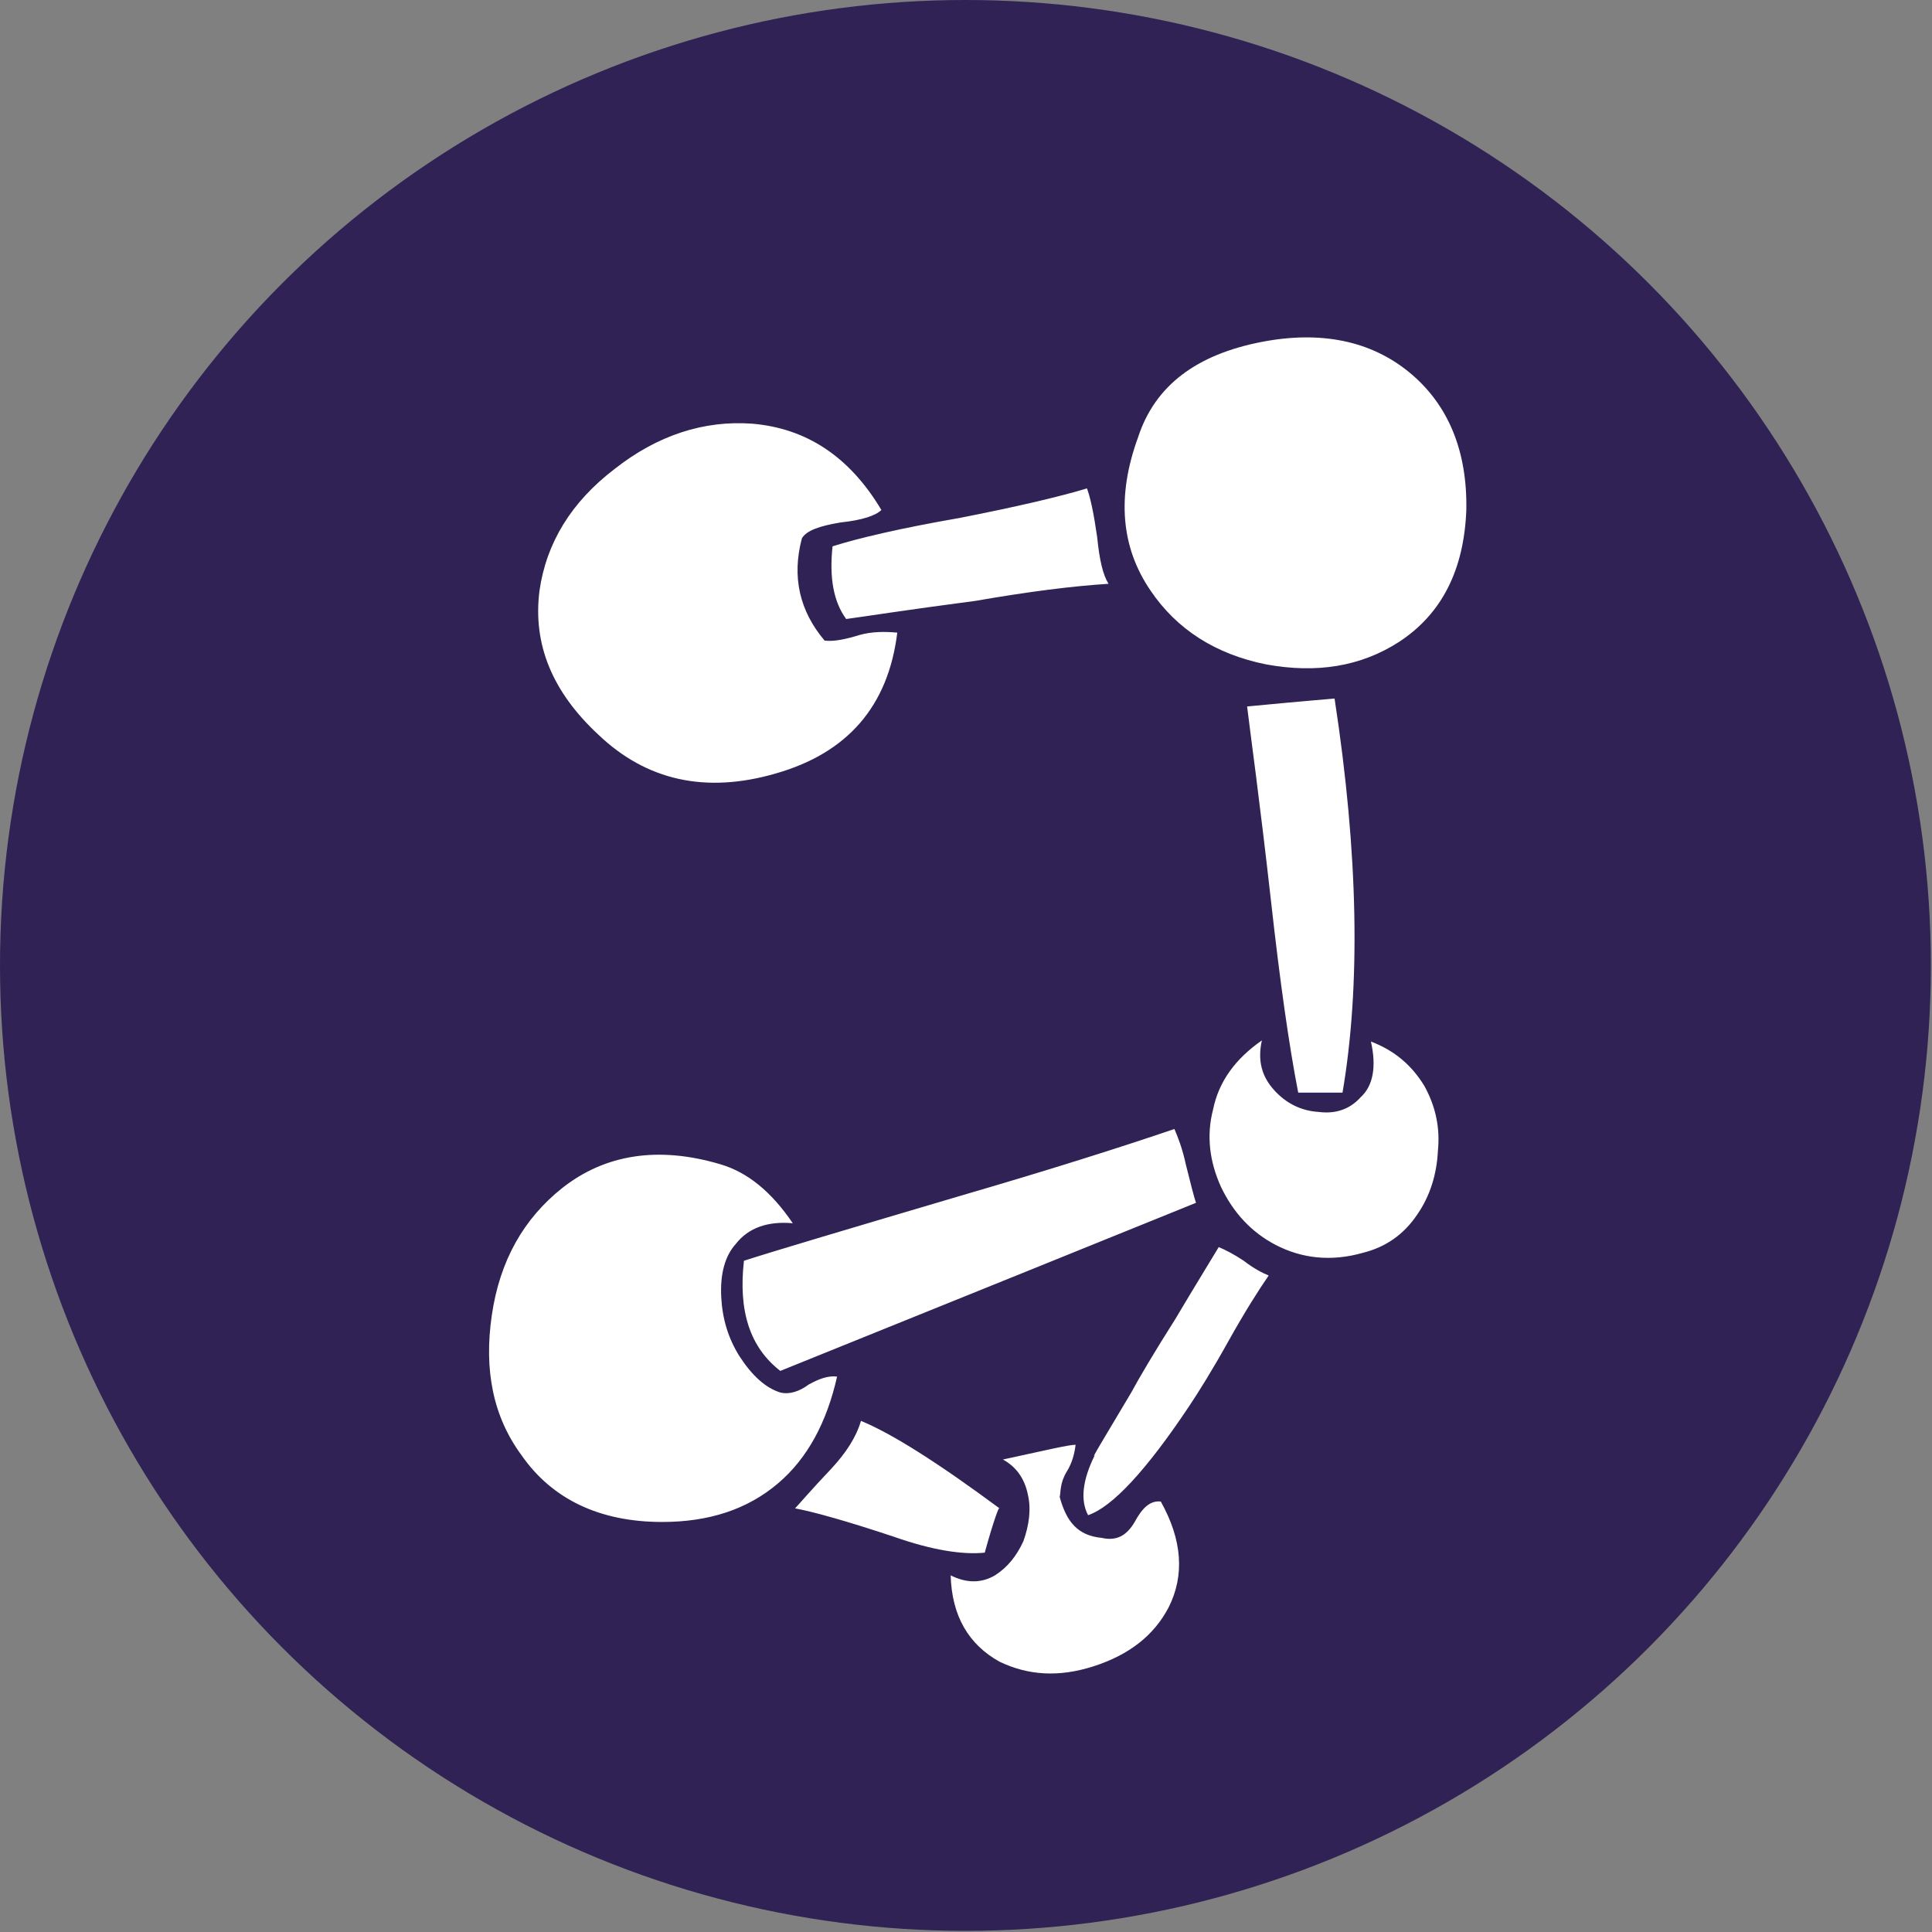
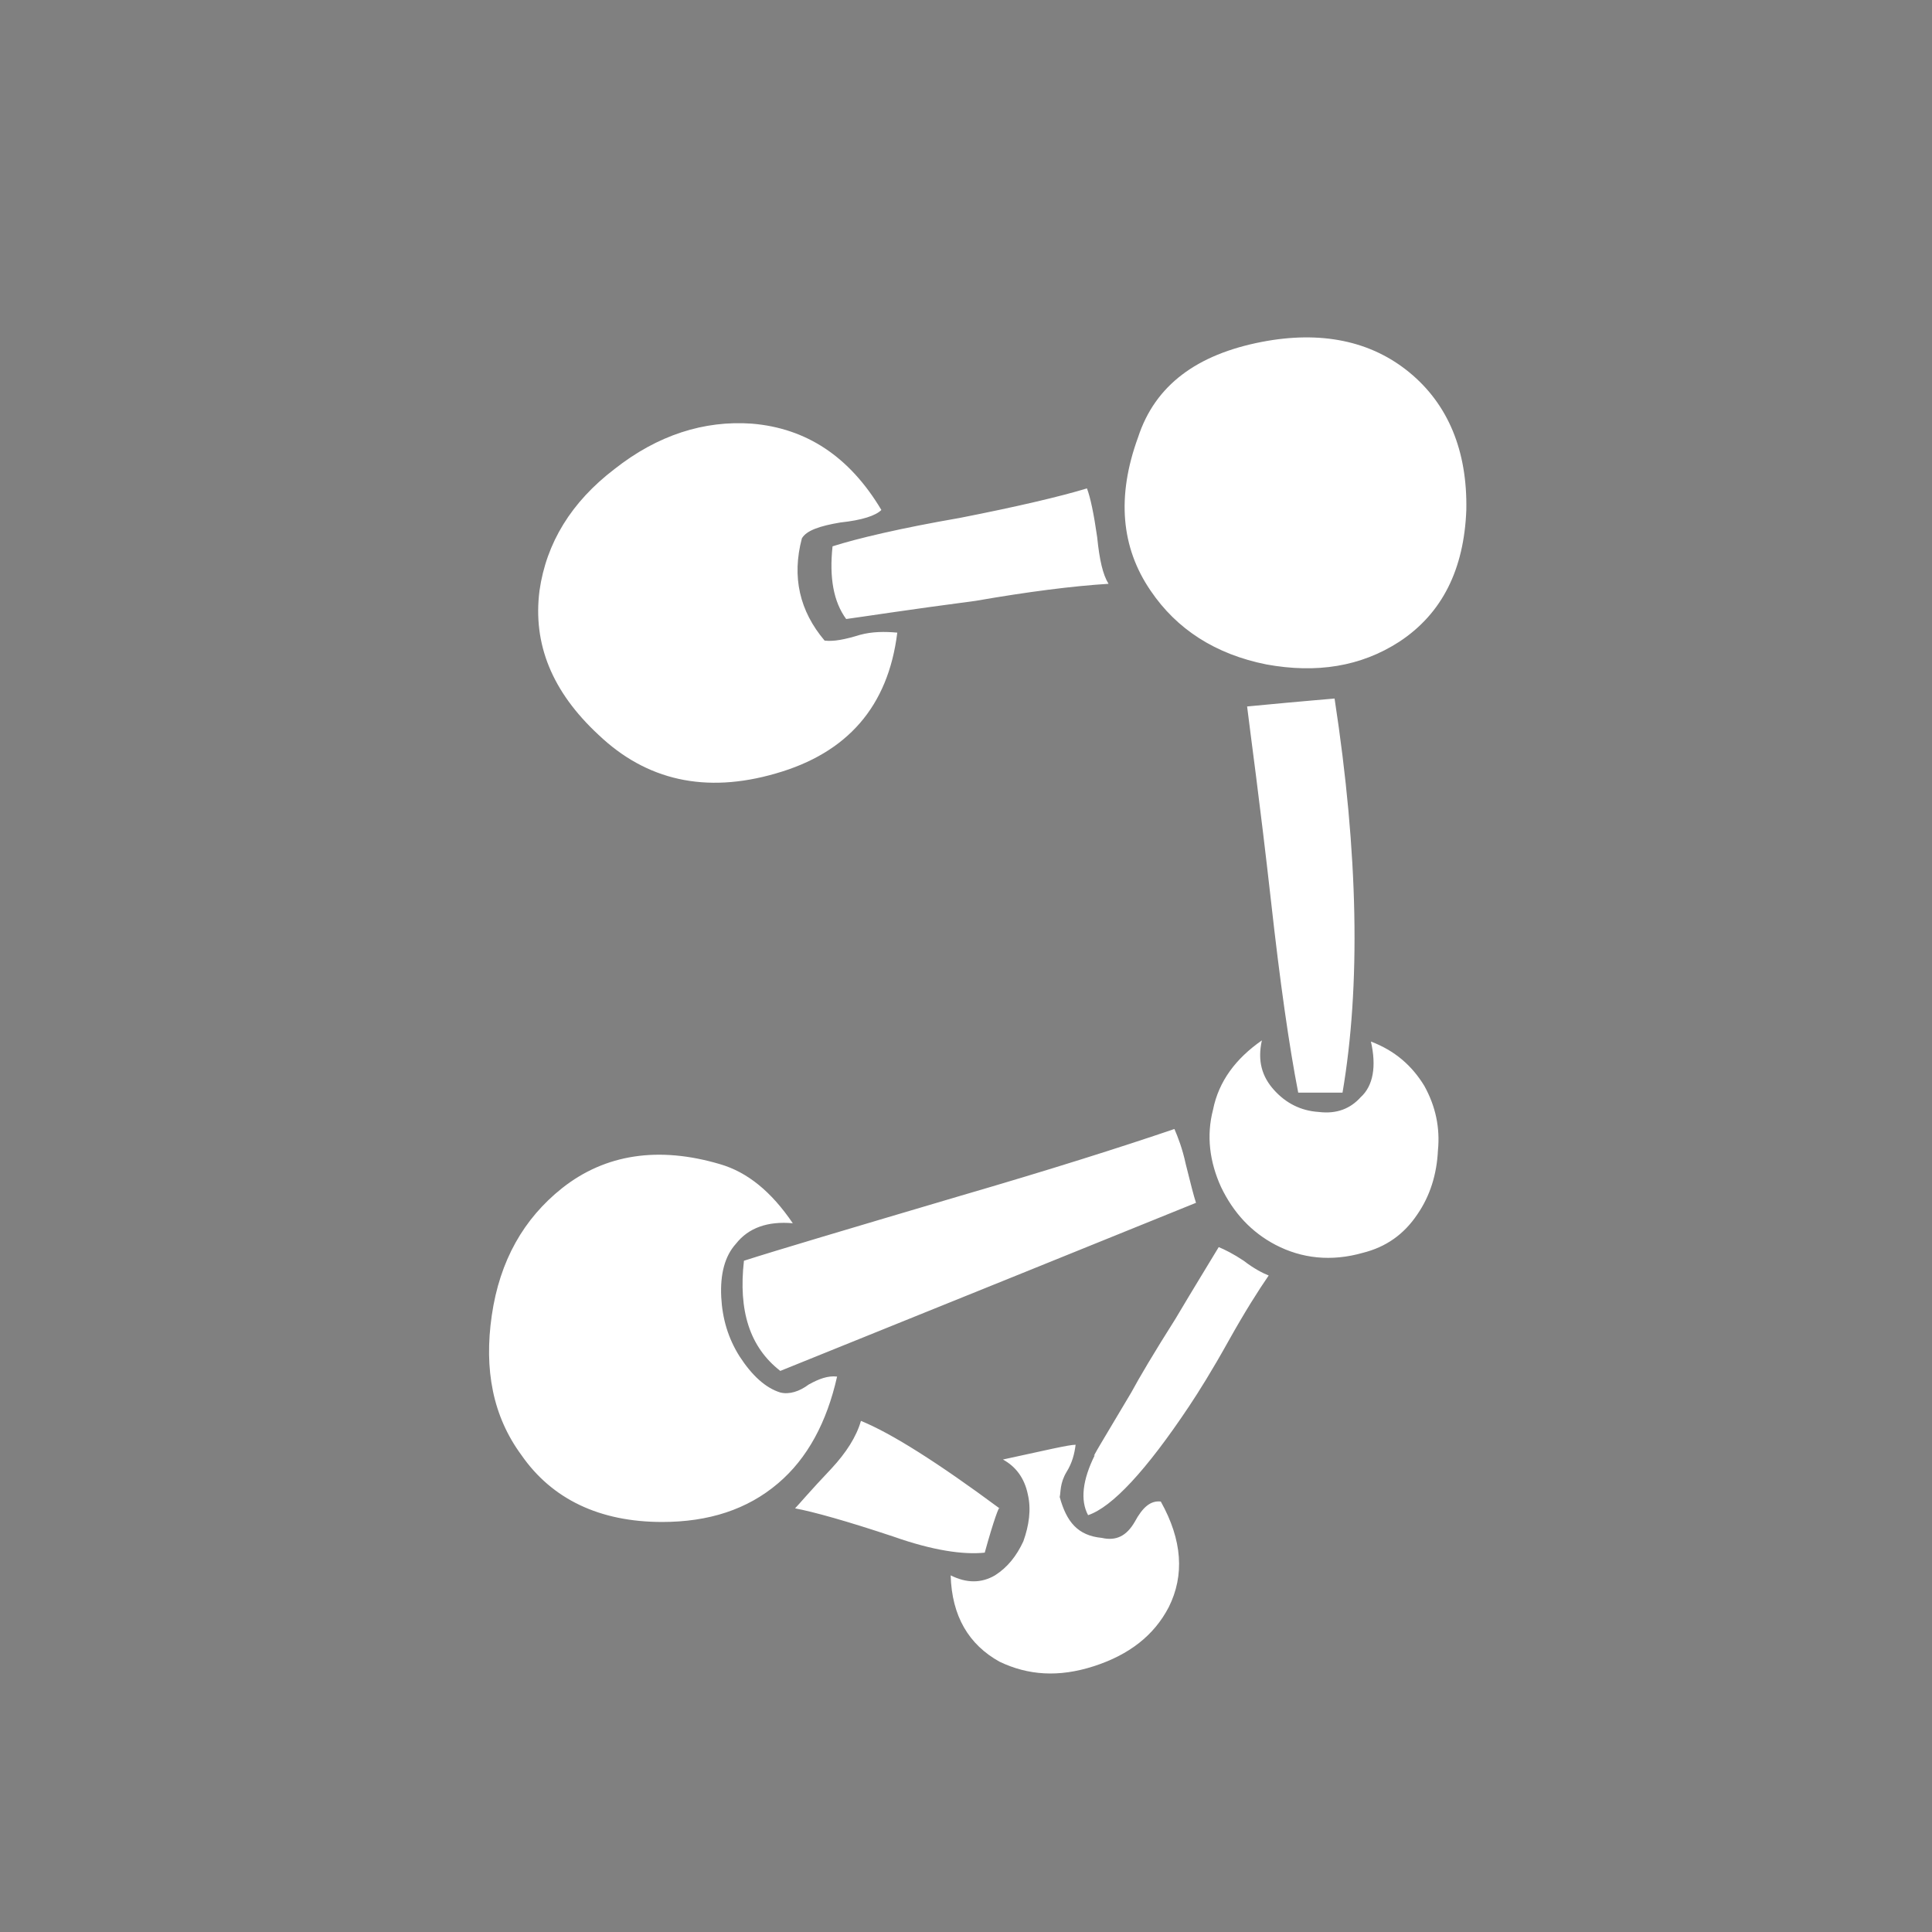
<svg xmlns="http://www.w3.org/2000/svg" version="1.1" x="0px" y="0px" viewBox="0 0 170.1 170.1" style="enable-background:new 0 0 170.1 170.1;" xml:space="preserve">
  <rect x="0" y="0" width="170.1" height="170.1" fill="#808080" stroke="none" />
  <style type="text/css">
	.st0{fill:#302254;}
	.st1{fill:#FFFFFF;}
</style>
  <g id="Calque_1">
</g>
  <g id="Layer_2">
-     <circle class="st0" cx="85" cy="85" r="85" />
    <g>
-       <path class="st1" d="M68.7,122.6c0.8,0.2,1.7-0.1,2.5-0.7c0.9-0.5,1.7-0.8,2.5-0.7c-0.9,4-2.6,7.2-5.2,9.4    c-2.7,2.3-6.1,3.4-10.2,3.4c-5.5,0-9.7-2-12.4-5.9c-2.5-3.4-3.3-7.5-2.6-12.3c0.7-4.8,2.8-8.5,6.2-11.2c3.8-3,8.5-3.7,13.9-2.1    c2.4,0.7,4.5,2.4,6.4,5.2c-2.2-0.2-3.9,0.4-5,1.8c-1,1.1-1.4,2.7-1.3,4.7c0.1,1.9,0.6,3.6,1.6,5.2    C66.2,121.1,67.4,122.2,68.7,122.6z M52.7,64.7c-4.1-3.8-5.8-8-5.2-12.7c0.6-4.2,2.8-7.8,6.6-10.7c3.8-3,7.9-4.3,12.1-4    c4.8,0.4,8.6,2.9,11.4,7.6c-0.5,0.5-1.7,0.9-3.6,1.1c-1.8,0.3-3,0.7-3.4,1.4c-0.9,3.4-0.2,6.4,2,9c0.8,0.1,1.8-0.1,3.1-0.5    c1.1-0.3,2.2-0.3,3.3-0.2c-0.8,6.5-4.4,10.6-10.7,12.4C62.1,69.9,56.9,68.7,52.7,64.7z M68.7,120.7c-2.7-2.1-3.7-5.3-3.2-9.7    c2.8-0.9,9.2-2.8,19-5.7c7.9-2.3,14.2-4.3,18.9-5.9c0.3,0.7,0.7,1.7,1,3.1c0.4,1.6,0.7,2.8,0.9,3.4    C82.6,115.1,70.4,120,68.7,120.7z M86.7,136.7c-1.9,0.2-4.6-0.2-8-1.4c-4.2-1.4-7.1-2.2-8.7-2.5c0.3-0.3,1.3-1.5,3.2-3.5    c1.3-1.4,2.2-2.8,2.6-4.2c2.7,1.1,6.8,3.7,12.2,7.7C88,132.5,87.5,133.8,86.7,136.7z M74.5,54.5c-1.1-1.5-1.5-3.6-1.2-6.4    c2.2-0.7,6-1.6,11.2-2.5c5.1-1,8.9-1.9,11.2-2.6c0.3,0.8,0.6,2.2,0.9,4.3c0.2,2,0.5,3.3,1,4.1c-3.2,0.2-7.1,0.7-11.7,1.5    C79.8,53.7,76,54.3,74.5,54.5z M97,135.4c1.3,0.3,2.2-0.2,2.9-1.4c0.7-1.3,1.4-1.9,2.3-1.8c1.9,3.4,2.1,6.5,0.7,9.3    c-1.3,2.5-3.5,4.2-6.6,5.2c-3.1,1-5.8,0.8-8.3-0.4c-2.7-1.5-4.2-4-4.3-7.6c1.4,0.7,2.7,0.7,3.9,0c1.1-0.7,1.9-1.7,2.5-3    c0.5-1.4,0.7-2.8,0.4-4.1c-0.3-1.5-1.1-2.5-2.2-3.1c3.7-0.8,5.8-1.3,6.4-1.3c-0.1,0.8-0.3,1.6-0.8,2.4c-0.6,1-0.5,1.8-0.6,2.2    C93.9,134,94.9,135.2,97,135.4z M99.6,122.6c0.7-1.3,2-3.5,3.9-6.5c1.6-2.7,2.9-4.8,3.8-6.3c0.5,0.2,1.3,0.6,2.2,1.2    c0.9,0.7,1.7,1.1,2.2,1.3c-0.9,1.3-2.1,3.2-3.5,5.7c-1.5,2.7-2.7,4.6-3.5,5.8c-3.8,5.7-6.8,8.9-8.9,9.6c-0.7-1.3-0.5-3.1,0.6-5.3    C96,128.6,97.1,126.8,99.6,122.6z M111.1,30.1c5.2-1,9.6-0.1,13,2.7c3.4,2.8,5.1,6.9,5,12.1c-0.2,5.2-2.1,9.1-5.9,11.6    c-3.4,2.2-7.3,2.8-11.7,2c-4.5-0.9-7.9-3.1-10.2-6.5c-2.6-3.8-3-8.3-1.1-13.5C101.7,33.9,105.4,31.2,111.1,30.1z M120.7,91.7    c2.1,0.8,3.6,2.1,4.7,3.9c1,1.8,1.4,3.7,1.2,5.7c-0.1,2.1-0.7,4-1.8,5.6c-1.2,1.8-2.8,2.9-4.8,3.4c-2.8,0.8-5.4,0.5-7.7-0.7    c-2.1-1.1-3.7-2.8-4.8-5.1c-1-2.2-1.3-4.5-0.7-6.8c0.5-2.5,2-4.5,4.3-6.1c-0.4,1.8,0,3.2,1.1,4.4c1,1.1,2.3,1.8,3.9,1.9    c1.6,0.2,2.8-0.3,3.7-1.3C120.9,95.6,121.2,93.9,120.7,91.7z M114.3,96.2c-0.8-4.1-1.6-9.7-2.4-16.9c-1-8.9-1.8-14.6-2.1-17.1    c5.2-0.5,7.8-0.7,7.7-0.7c2.1,13.7,2.3,25.3,0.7,34.7H114.3z" />
+       <path class="st1" d="M68.7,122.6c0.8,0.2,1.7-0.1,2.5-0.7c0.9-0.5,1.7-0.8,2.5-0.7c-0.9,4-2.6,7.2-5.2,9.4    c-2.7,2.3-6.1,3.4-10.2,3.4c-5.5,0-9.7-2-12.4-5.9c-2.5-3.4-3.3-7.5-2.6-12.3c0.7-4.8,2.8-8.5,6.2-11.2c3.8-3,8.5-3.7,13.9-2.1    c2.4,0.7,4.5,2.4,6.4,5.2c-2.2-0.2-3.9,0.4-5,1.8c-1,1.1-1.4,2.7-1.3,4.7c0.1,1.9,0.6,3.6,1.6,5.2    C66.2,121.1,67.4,122.2,68.7,122.6z M52.7,64.7c-4.1-3.8-5.8-8-5.2-12.7c0.6-4.2,2.8-7.8,6.6-10.7c3.8-3,7.9-4.3,12.1-4    c4.8,0.4,8.6,2.9,11.4,7.6c-0.5,0.5-1.7,0.9-3.6,1.1c-1.8,0.3-3,0.7-3.4,1.4c-0.9,3.4-0.2,6.4,2,9c0.8,0.1,1.8-0.1,3.1-0.5    c1.1-0.3,2.2-0.3,3.3-0.2c-0.8,6.5-4.4,10.6-10.7,12.4C62.1,69.9,56.9,68.7,52.7,64.7z M68.7,120.7c-2.7-2.1-3.7-5.3-3.2-9.7    c2.8-0.9,9.2-2.8,19-5.7c7.9-2.3,14.2-4.3,18.9-5.9c0.3,0.7,0.7,1.7,1,3.1c0.4,1.6,0.7,2.8,0.9,3.4    C82.6,115.1,70.4,120,68.7,120.7M86.7,136.7c-1.9,0.2-4.6-0.2-8-1.4c-4.2-1.4-7.1-2.2-8.7-2.5c0.3-0.3,1.3-1.5,3.2-3.5    c1.3-1.4,2.2-2.8,2.6-4.2c2.7,1.1,6.8,3.7,12.2,7.7C88,132.5,87.5,133.8,86.7,136.7z M74.5,54.5c-1.1-1.5-1.5-3.6-1.2-6.4    c2.2-0.7,6-1.6,11.2-2.5c5.1-1,8.9-1.9,11.2-2.6c0.3,0.8,0.6,2.2,0.9,4.3c0.2,2,0.5,3.3,1,4.1c-3.2,0.2-7.1,0.7-11.7,1.5    C79.8,53.7,76,54.3,74.5,54.5z M97,135.4c1.3,0.3,2.2-0.2,2.9-1.4c0.7-1.3,1.4-1.9,2.3-1.8c1.9,3.4,2.1,6.5,0.7,9.3    c-1.3,2.5-3.5,4.2-6.6,5.2c-3.1,1-5.8,0.8-8.3-0.4c-2.7-1.5-4.2-4-4.3-7.6c1.4,0.7,2.7,0.7,3.9,0c1.1-0.7,1.9-1.7,2.5-3    c0.5-1.4,0.7-2.8,0.4-4.1c-0.3-1.5-1.1-2.5-2.2-3.1c3.7-0.8,5.8-1.3,6.4-1.3c-0.1,0.8-0.3,1.6-0.8,2.4c-0.6,1-0.5,1.8-0.6,2.2    C93.9,134,94.9,135.2,97,135.4z M99.6,122.6c0.7-1.3,2-3.5,3.9-6.5c1.6-2.7,2.9-4.8,3.8-6.3c0.5,0.2,1.3,0.6,2.2,1.2    c0.9,0.7,1.7,1.1,2.2,1.3c-0.9,1.3-2.1,3.2-3.5,5.7c-1.5,2.7-2.7,4.6-3.5,5.8c-3.8,5.7-6.8,8.9-8.9,9.6c-0.7-1.3-0.5-3.1,0.6-5.3    C96,128.6,97.1,126.8,99.6,122.6z M111.1,30.1c5.2-1,9.6-0.1,13,2.7c3.4,2.8,5.1,6.9,5,12.1c-0.2,5.2-2.1,9.1-5.9,11.6    c-3.4,2.2-7.3,2.8-11.7,2c-4.5-0.9-7.9-3.1-10.2-6.5c-2.6-3.8-3-8.3-1.1-13.5C101.7,33.9,105.4,31.2,111.1,30.1z M120.7,91.7    c2.1,0.8,3.6,2.1,4.7,3.9c1,1.8,1.4,3.7,1.2,5.7c-0.1,2.1-0.7,4-1.8,5.6c-1.2,1.8-2.8,2.9-4.8,3.4c-2.8,0.8-5.4,0.5-7.7-0.7    c-2.1-1.1-3.7-2.8-4.8-5.1c-1-2.2-1.3-4.5-0.7-6.8c0.5-2.5,2-4.5,4.3-6.1c-0.4,1.8,0,3.2,1.1,4.4c1,1.1,2.3,1.8,3.9,1.9    c1.6,0.2,2.8-0.3,3.7-1.3C120.9,95.6,121.2,93.9,120.7,91.7z M114.3,96.2c-0.8-4.1-1.6-9.7-2.4-16.9c-1-8.9-1.8-14.6-2.1-17.1    c5.2-0.5,7.8-0.7,7.7-0.7c2.1,13.7,2.3,25.3,0.7,34.7H114.3z" />
    </g>
  </g>
</svg>